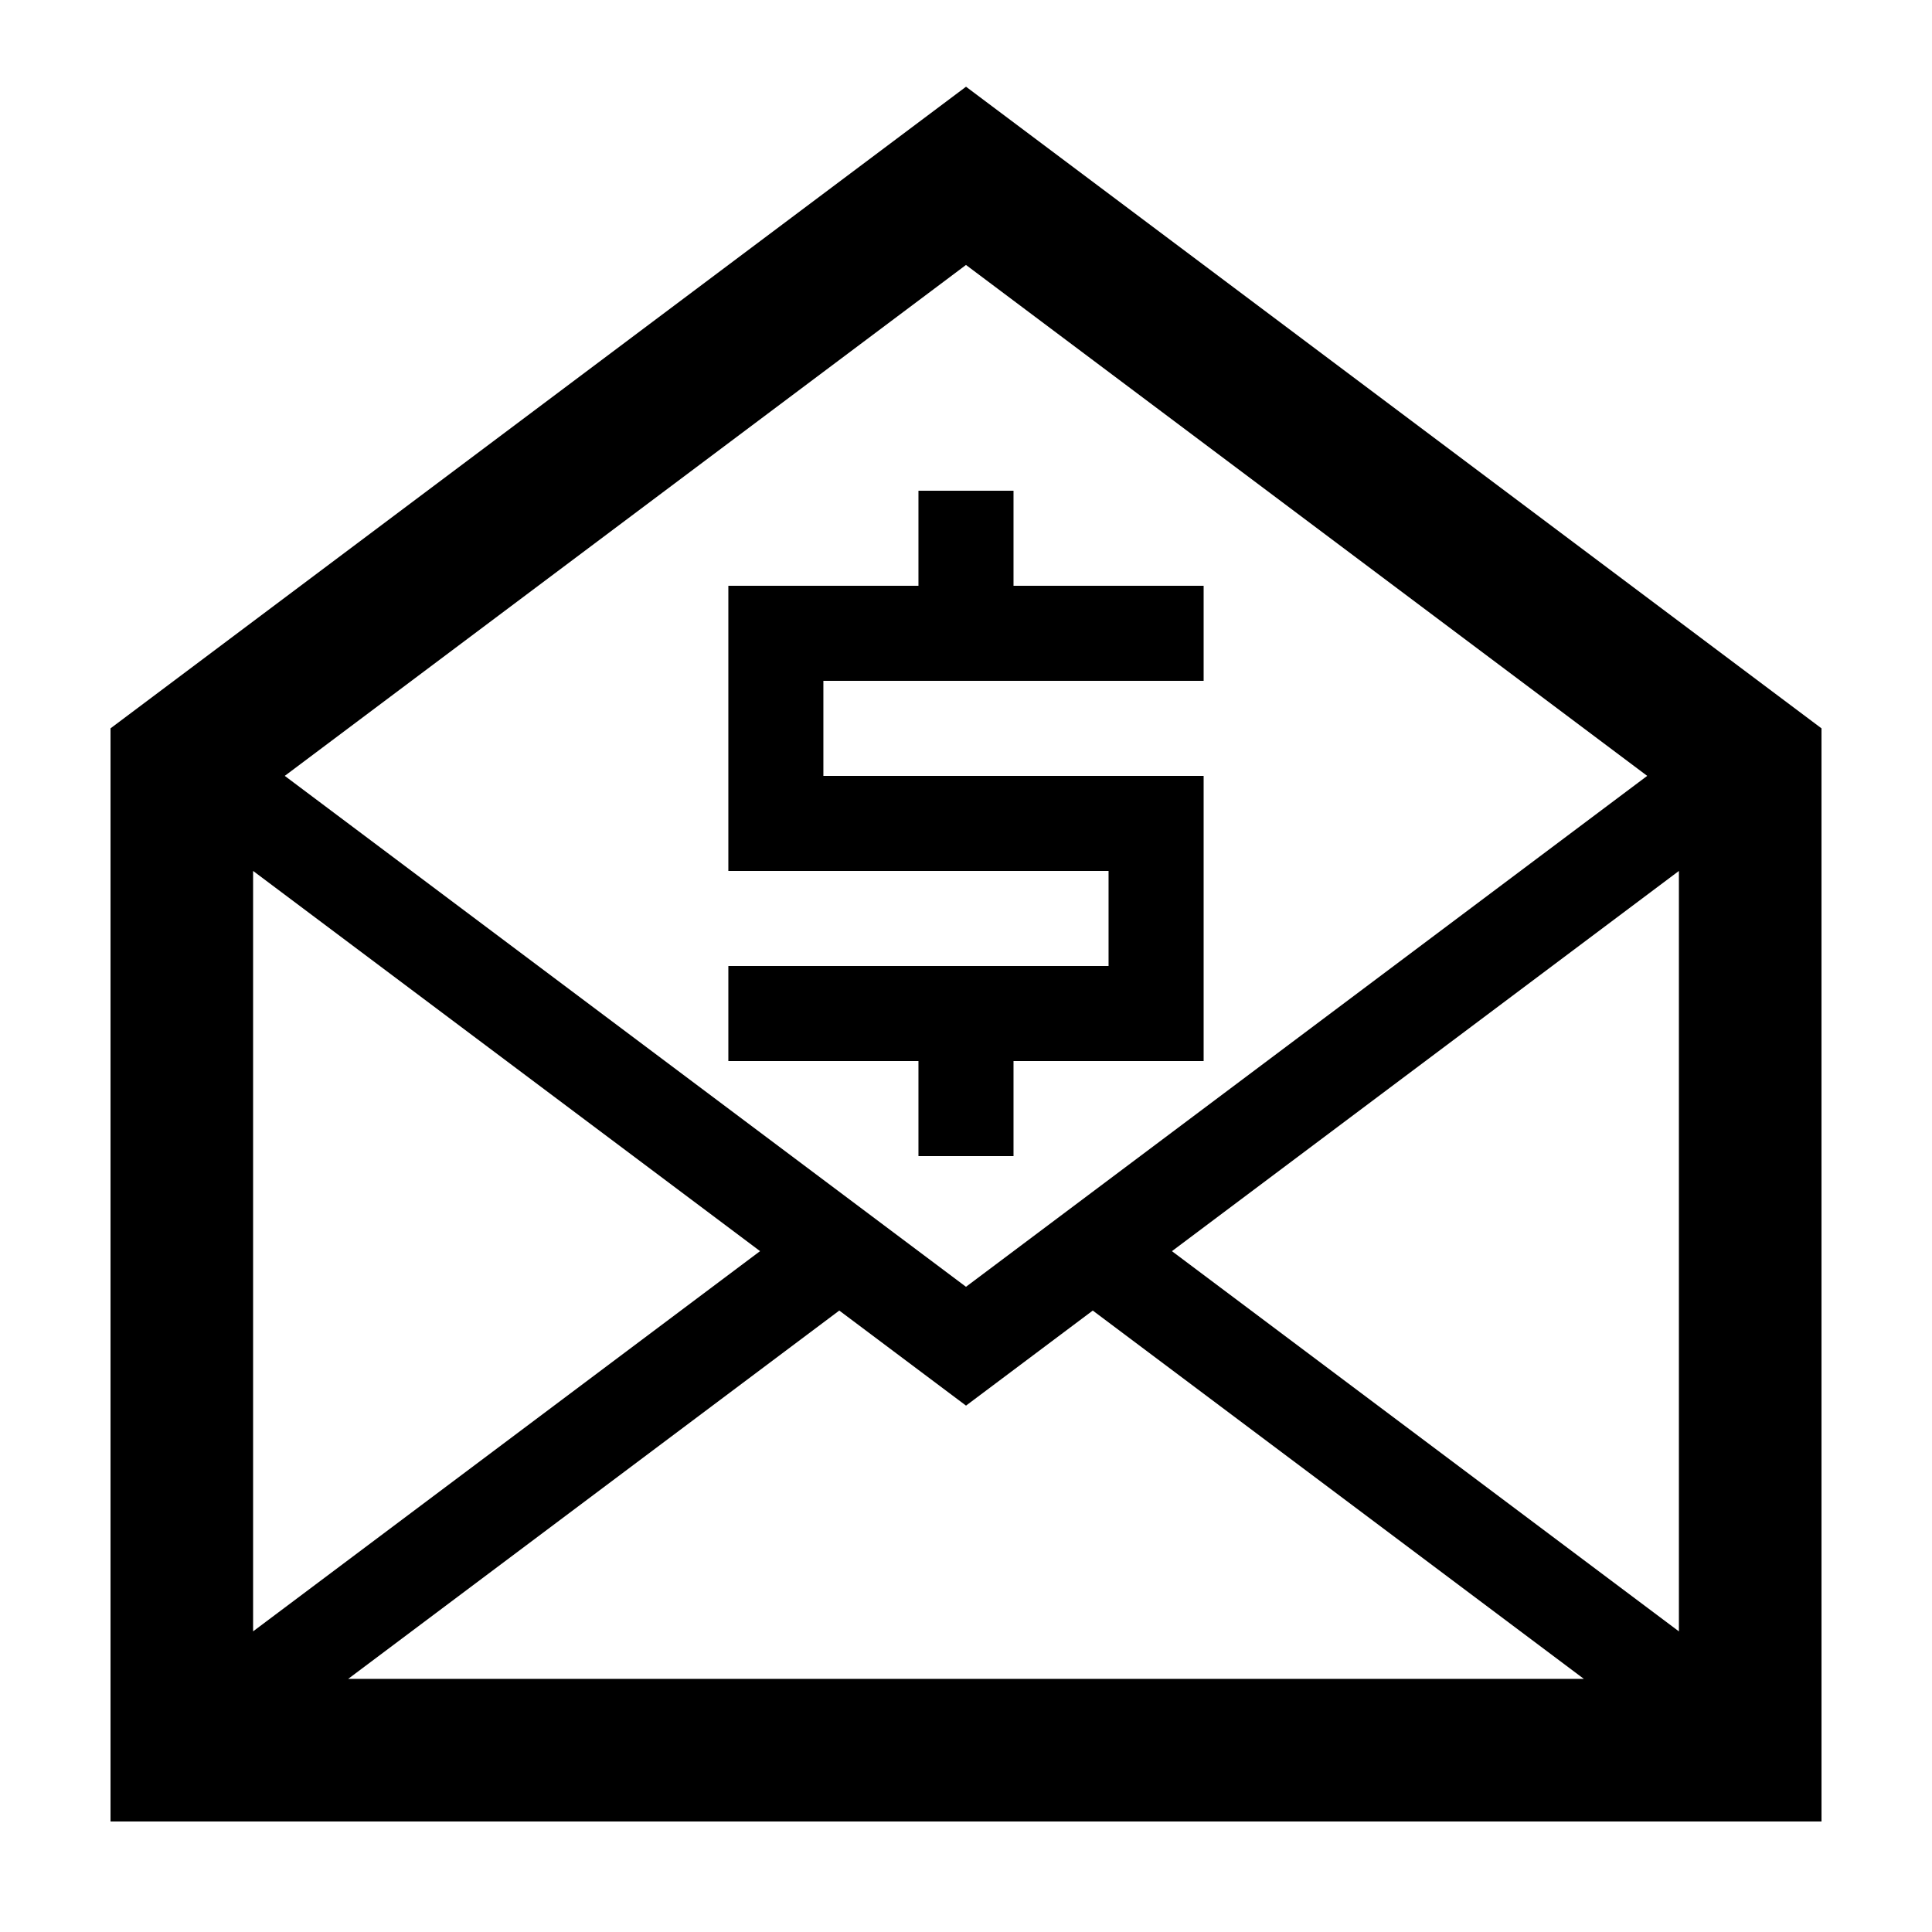
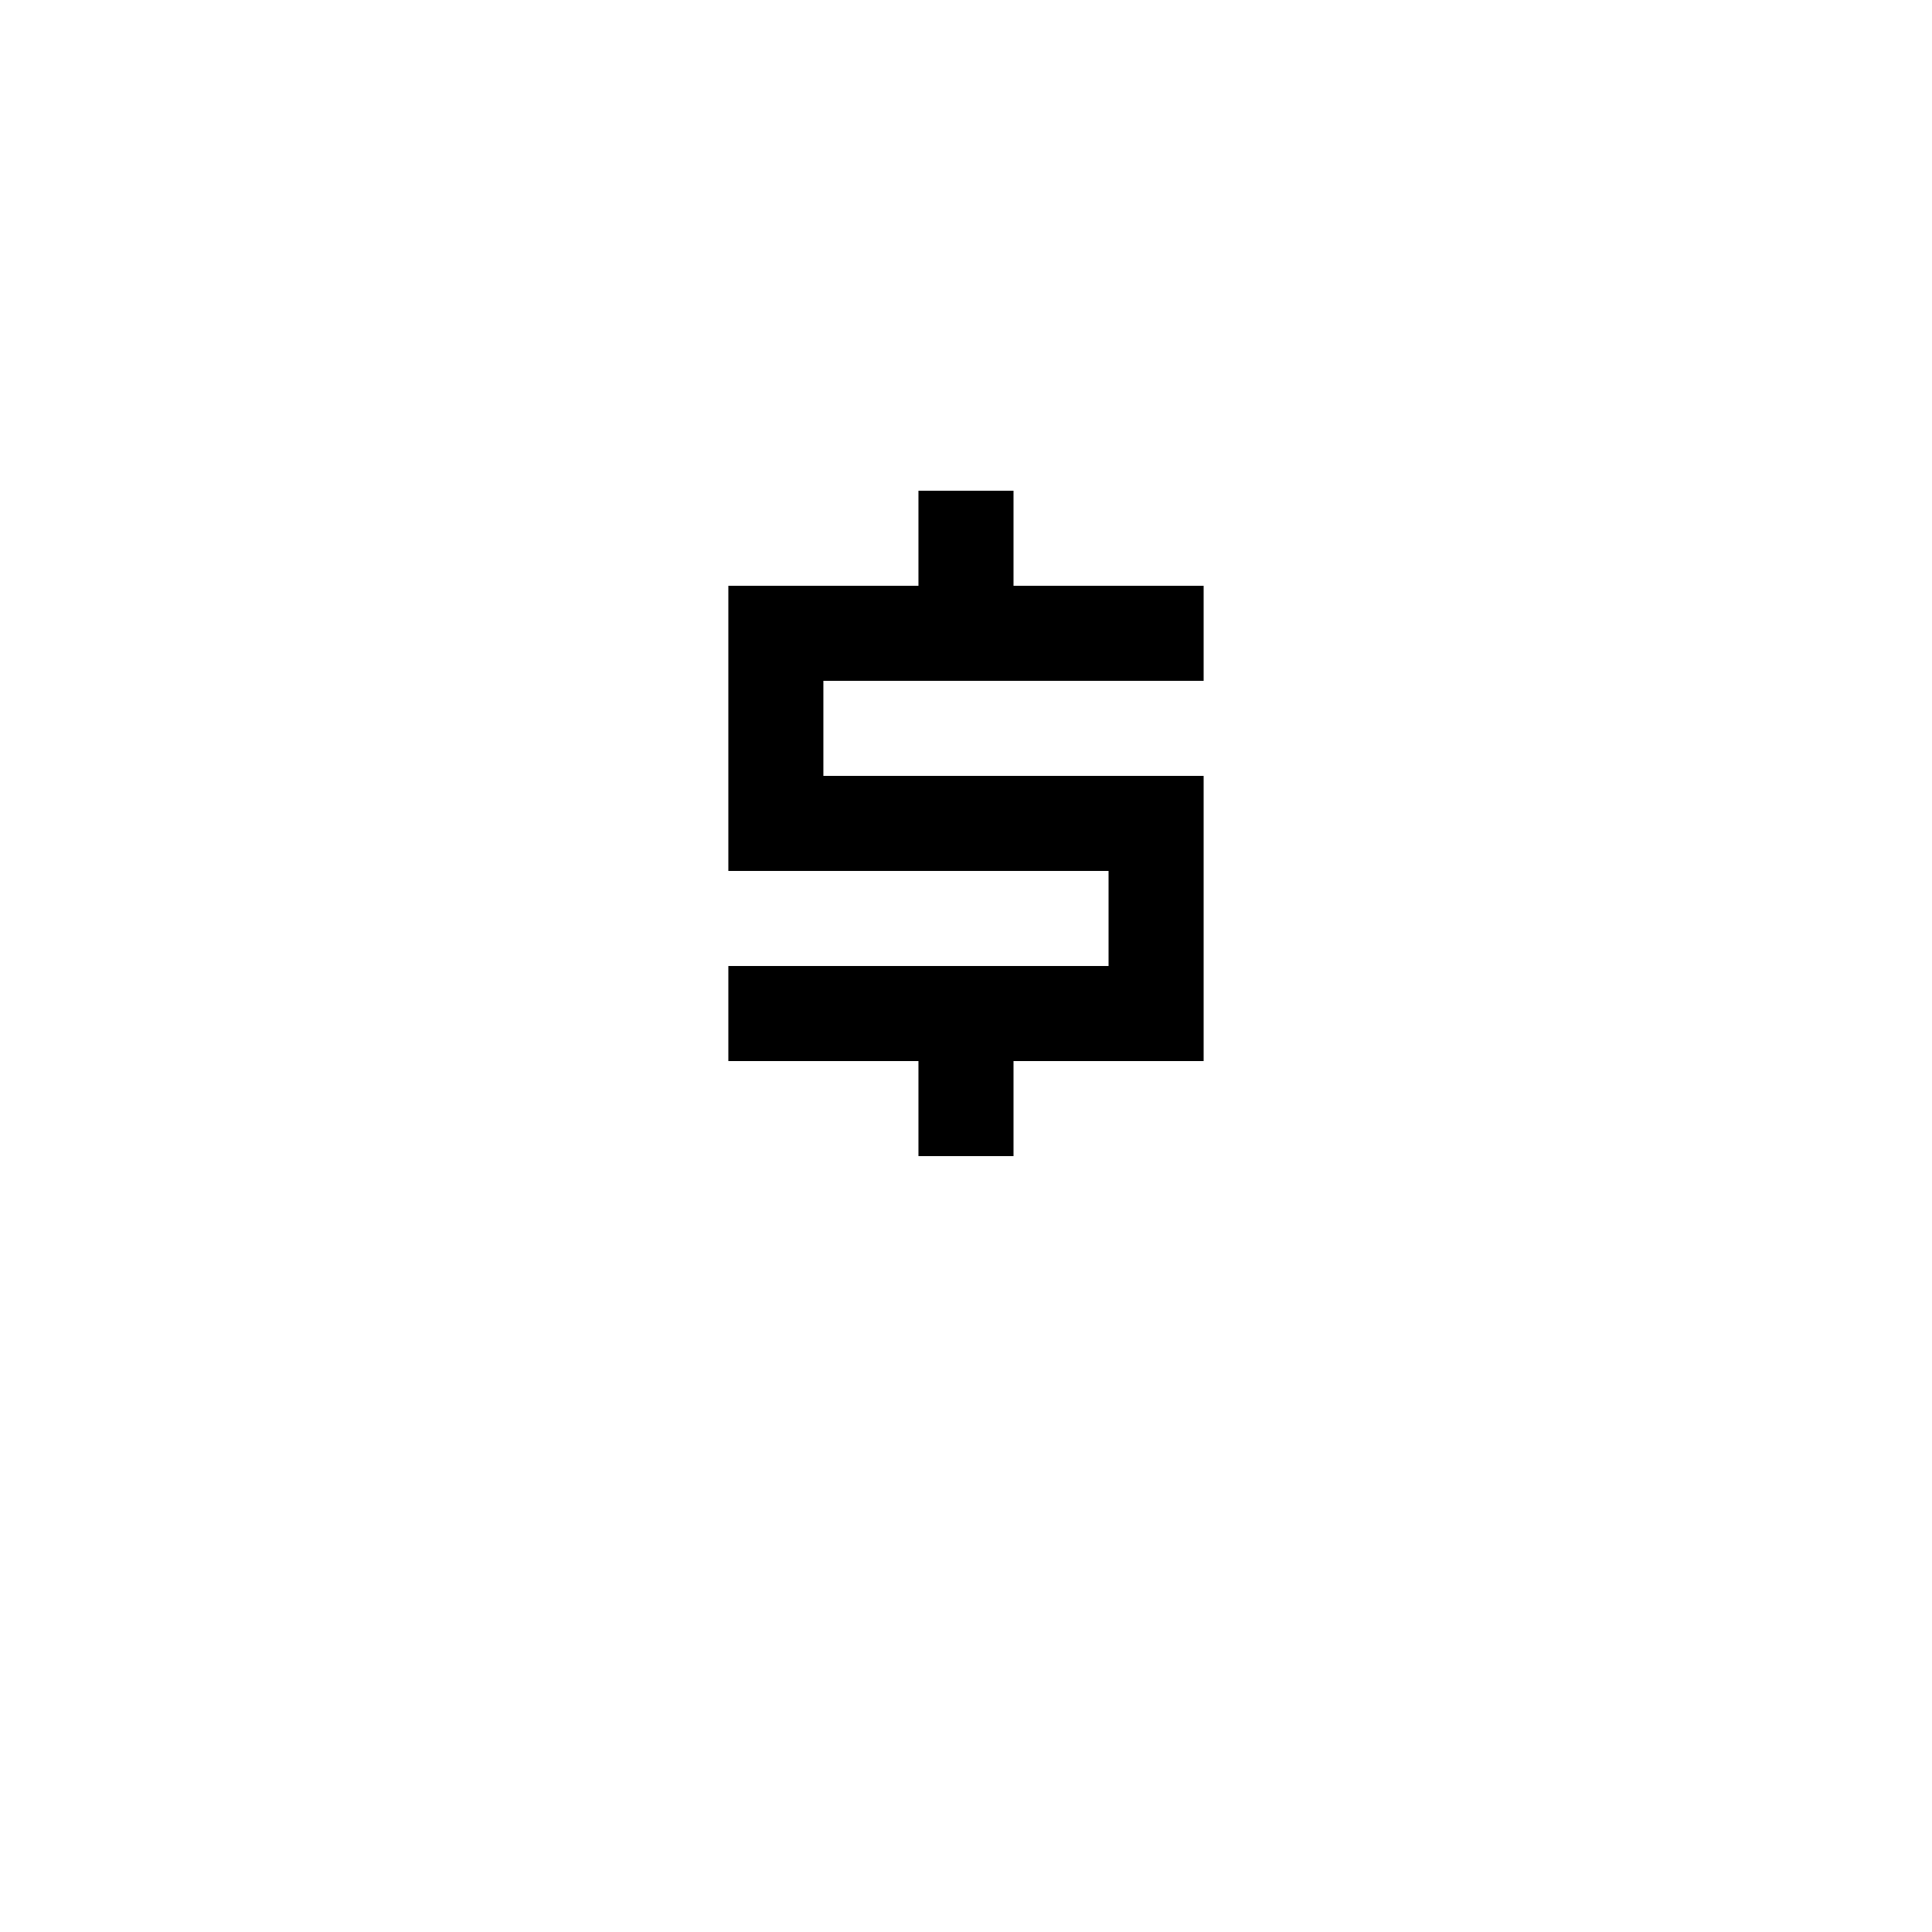
<svg xmlns="http://www.w3.org/2000/svg" fill="#000000" width="800px" height="800px" version="1.1" viewBox="144 144 512 512">
  <g>
-     <path d="m173.29 337.02v289.69h453.43l-0.004-289.69-226.71-170.04zm37.785 37.785 134.35 100.76-134.35 100.76zm25.191 214.12 130.15-97.613 33.59 25.191 33.59-25.191 130.15 97.613zm352.66-12.594-134.35-100.76 134.35-100.76zm-188.93-91.316-180.53-135.4 180.53-135.4 180.53 135.4z" />
    <path d="m387.4 274.05v25.191h-50.379v75.57h100.76v25.191h-100.76v25.188h50.379v25.191h25.191v-25.191h50.383v-75.57h-100.77v-25.191h100.77v-25.188h-50.383v-25.191z" />
  </g>
</svg>